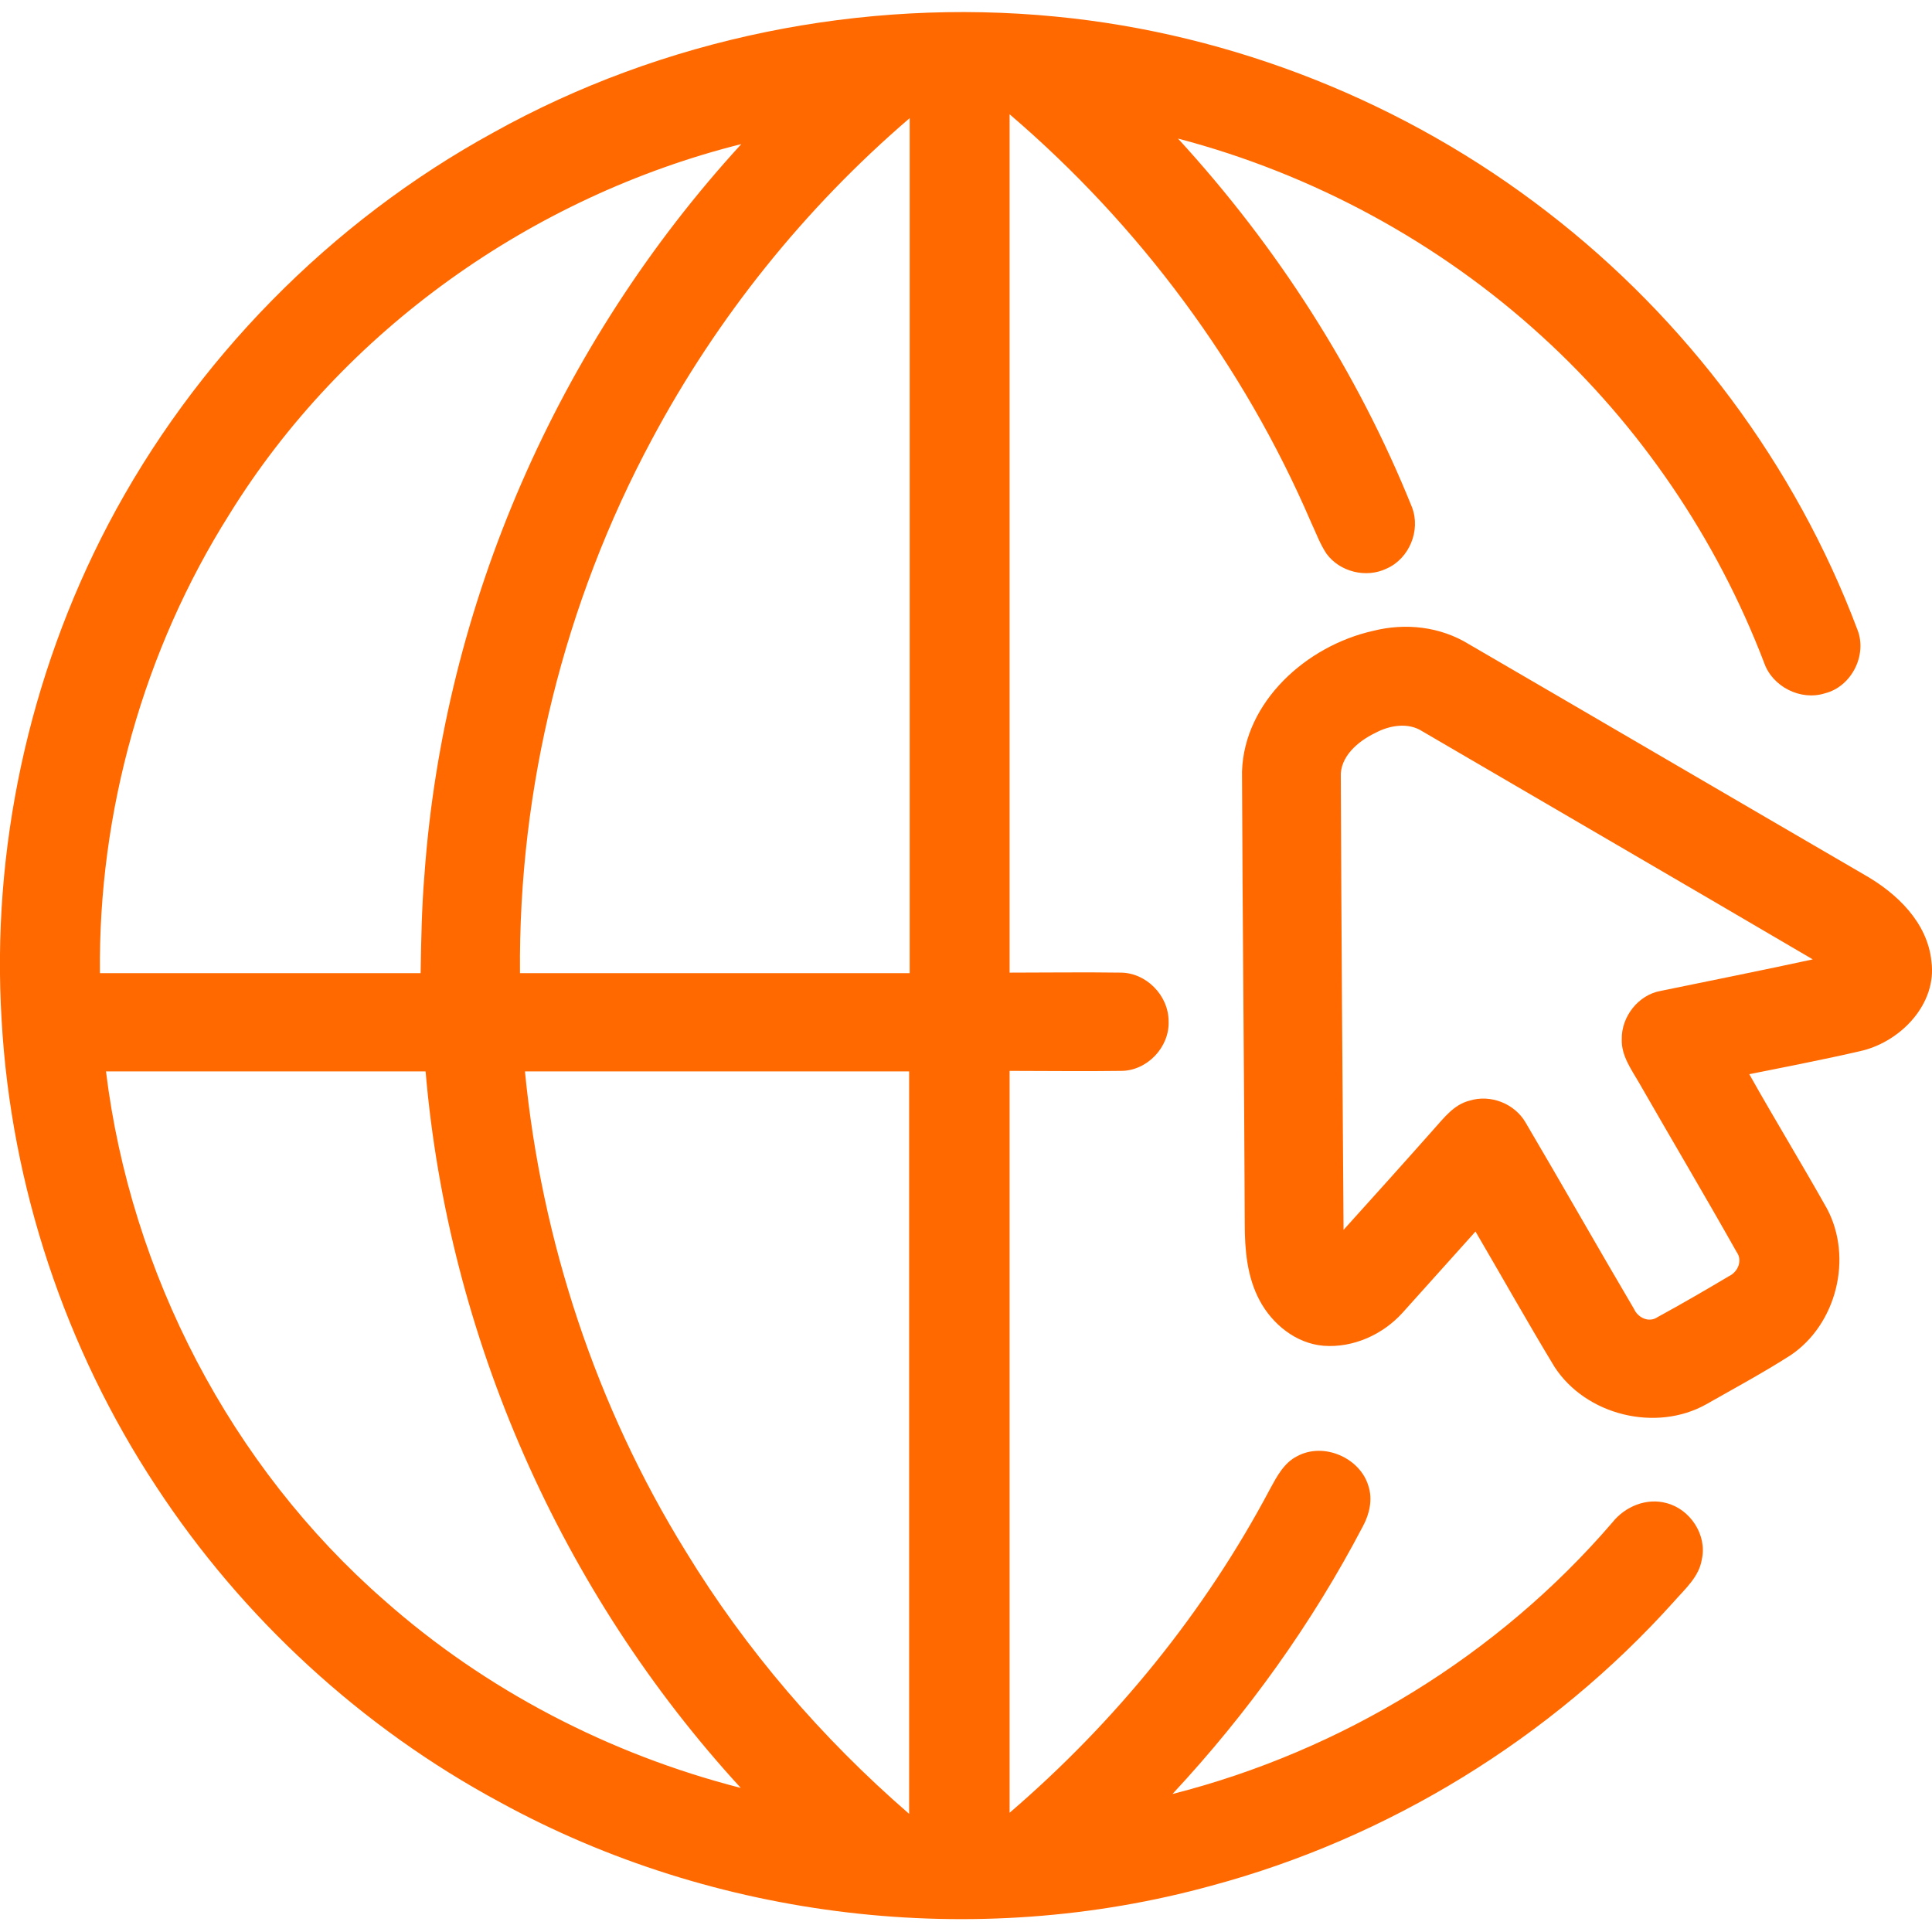
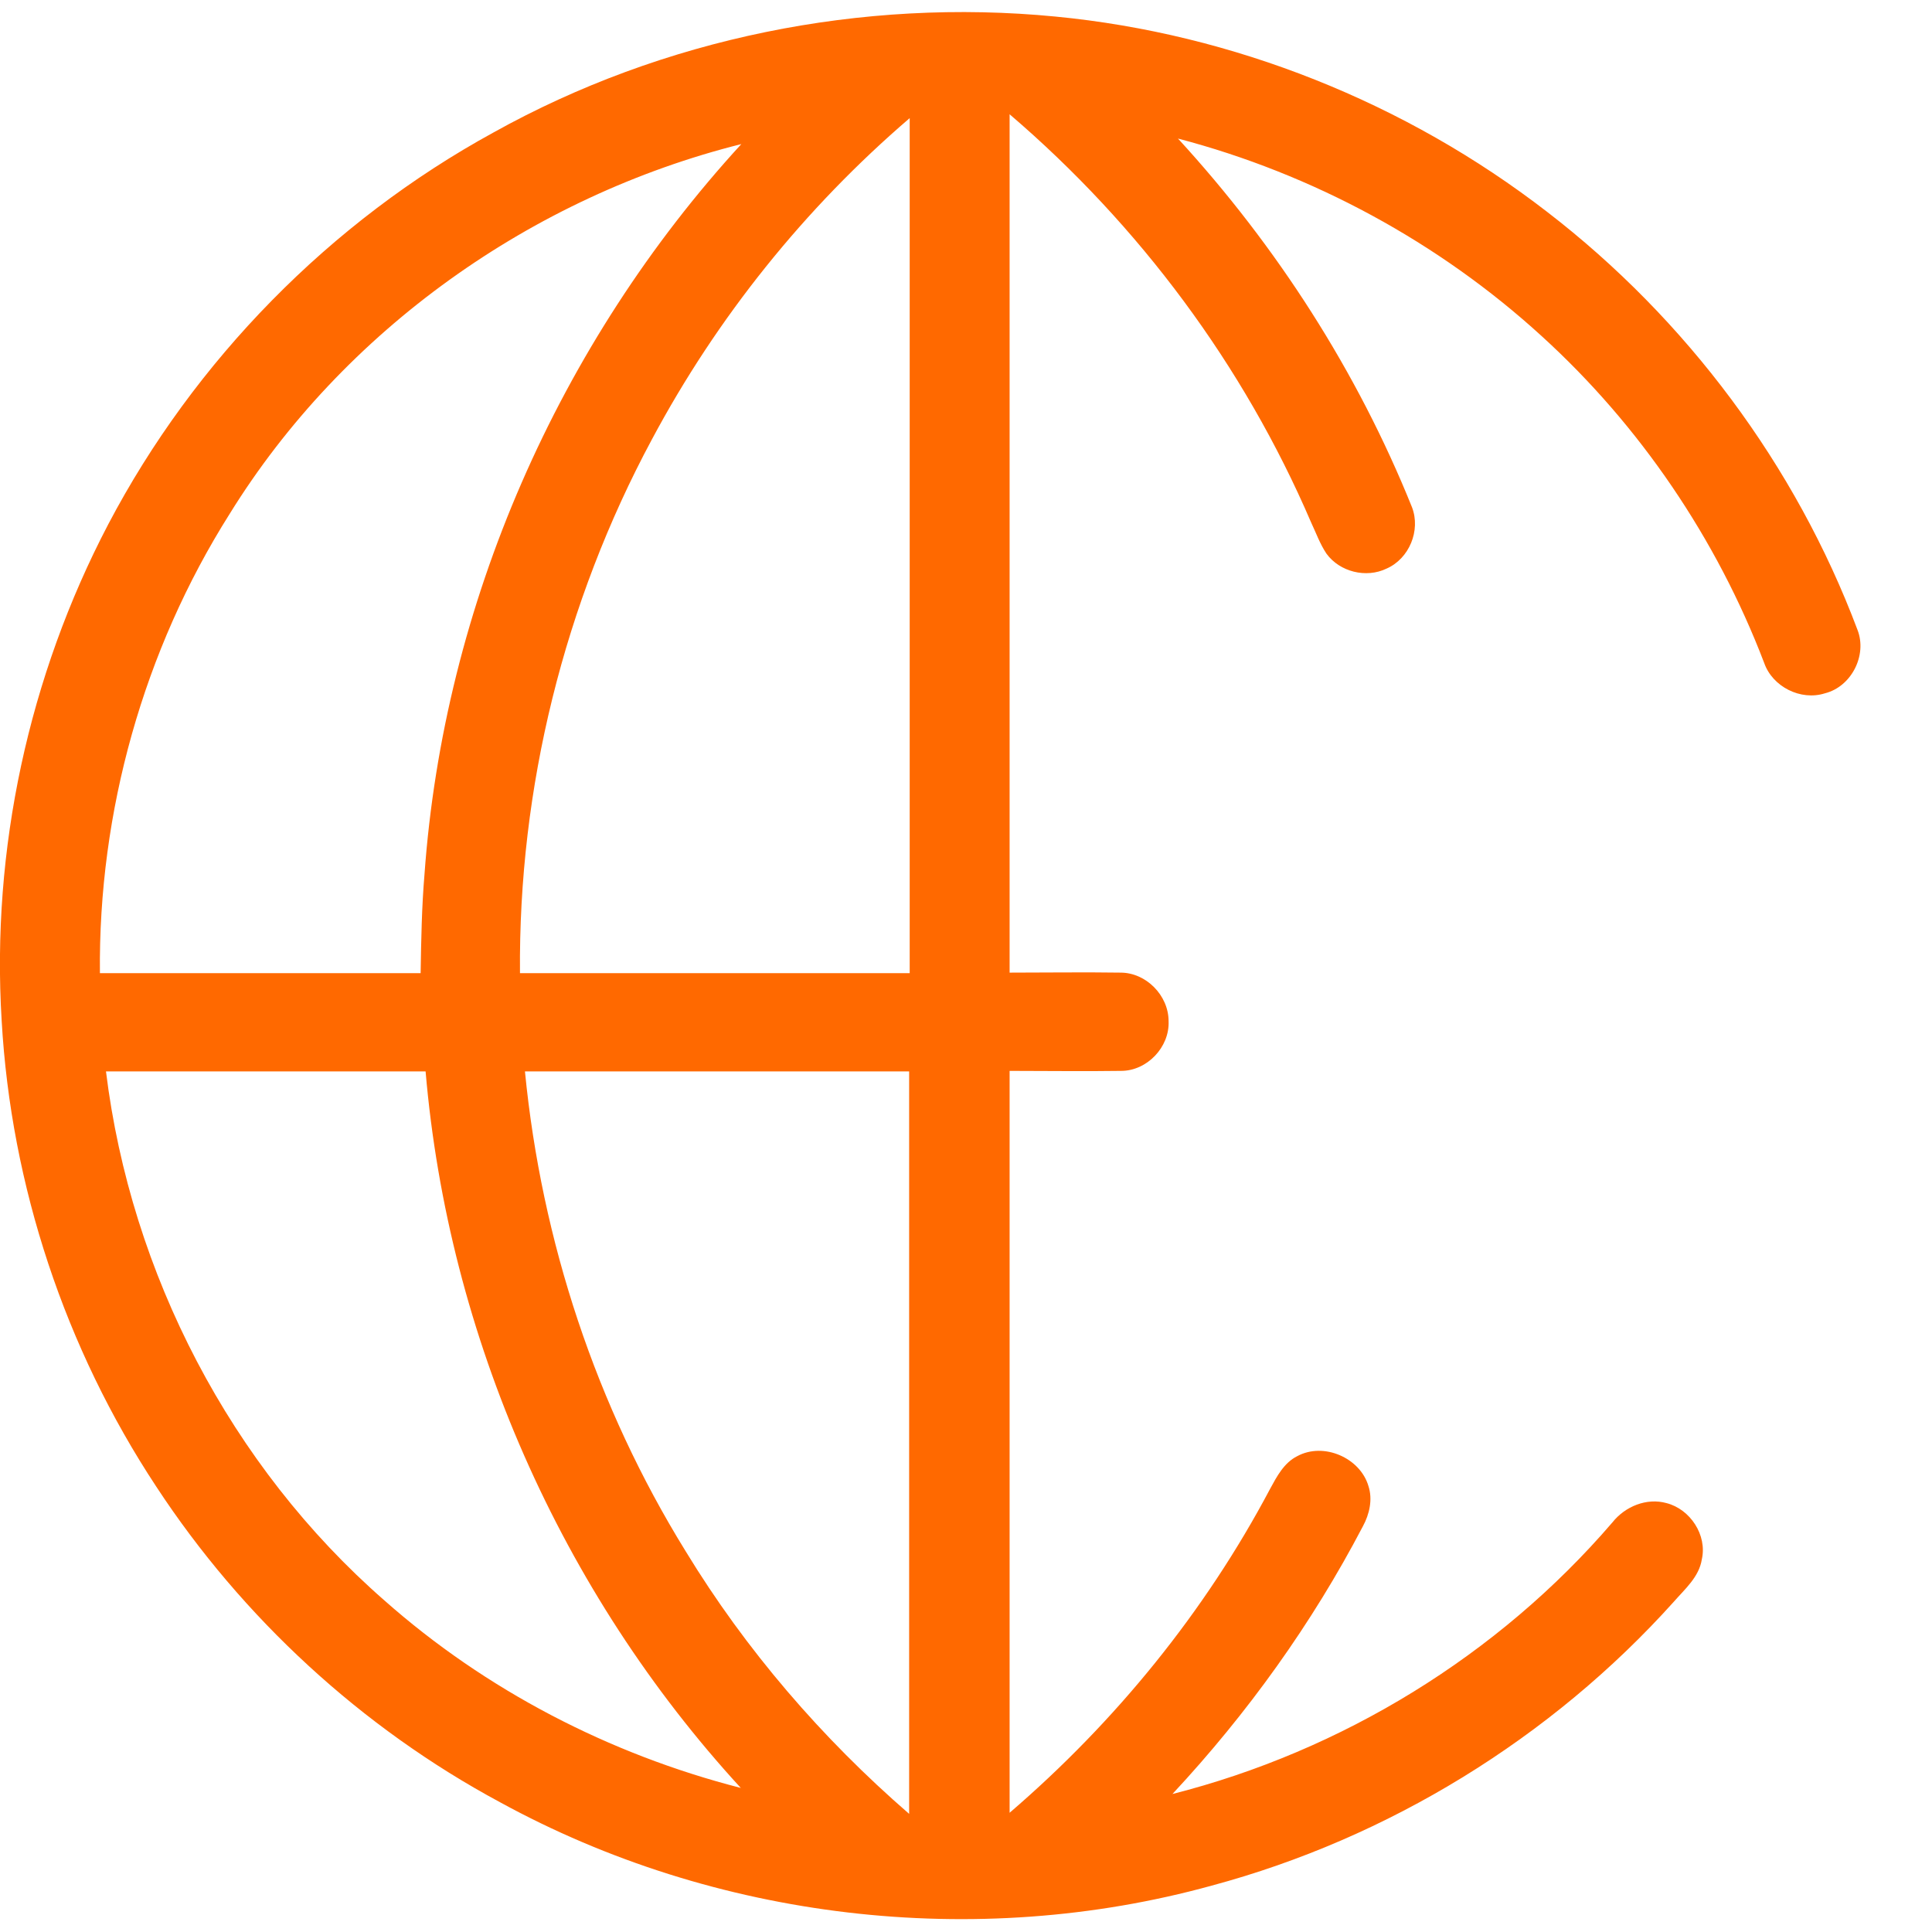
<svg xmlns="http://www.w3.org/2000/svg" version="1.1" id="Capa_1" x="0px" y="0px" viewBox="0 0 35 35" style="enable-background:new 0 0 35 35;" xml:space="preserve">
  <style type="text/css">
	.st0{fill:#FF6900;}
</style>
  <g>
    <g>
      <path class="st0" d="M8.94,2.4c3.07-1.71,6.68-2.44,10.18-2.1c3.22,0.31,6.35,1.56,8.91,3.54c2.52,1.94,4.5,4.59,5.62,7.57    c0.18,0.46-0.11,1.03-0.59,1.15c-0.44,0.14-0.95-0.12-1.1-0.55c-0.86-2.25-2.25-4.3-4.03-5.92c-1.86-1.7-4.15-2.94-6.59-3.58    c1.79,1.95,3.25,4.22,4.24,6.68c0.16,0.42-0.05,0.93-0.46,1.11c-0.37,0.18-0.85,0.06-1.09-0.27c-0.12-0.18-0.19-0.38-0.28-0.57    c-1.22-2.84-3.11-5.38-5.46-7.39c0,5.18,0,10.36,0,15.55c0.67,0,1.34-0.01,2.01,0c0.46,0,0.87,0.41,0.87,0.88    c0.02,0.47-0.39,0.9-0.86,0.9c-0.67,0.01-1.35,0-2.02,0c0,4.48,0,8.96,0,13.44c1.92-1.65,3.54-3.64,4.72-5.87    c0.12-0.22,0.25-0.47,0.49-0.59c0.48-0.26,1.14,0.03,1.29,0.54c0.08,0.24,0.02,0.51-0.1,0.73c-0.92,1.76-2.09,3.39-3.45,4.85    c3.07-0.78,5.9-2.51,7.97-4.92c0.23-0.29,0.62-0.45,0.98-0.35c0.43,0.11,0.74,0.58,0.64,1.02c-0.05,0.32-0.31,0.54-0.51,0.77    c-2.22,2.47-5.17,4.28-8.37,5.14c-4.28,1.18-9,0.62-12.89-1.51c-2.51-1.35-4.67-3.34-6.23-5.72c-1.65-2.5-2.63-5.45-2.8-8.44    c-0.19-3.1,0.49-6.24,1.93-8.99C3.52,6.53,5.98,4.02,8.94,2.4z M11.81,7.96c-1.59,2.96-2.42,6.32-2.39,9.67c2.35,0,4.71,0,7.06,0    c0-5.16,0-10.33,0-15.49C14.58,3.77,12.99,5.75,11.81,7.96z M4.16,9.31c-1.56,2.47-2.38,5.4-2.35,8.32c1.94,0,3.88,0,5.81,0    c0.01-0.6,0.02-1.2,0.07-1.79c0.35-4.89,2.43-9.62,5.74-13.23C9.64,3.56,6.22,5.98,4.16,9.31z M1.92,19.41    c0.45,3.66,2.26,7.15,5.04,9.58c1.84,1.63,4.08,2.79,6.46,3.4c-3.26-3.55-5.3-8.18-5.71-12.98C5.78,19.41,3.85,19.41,1.92,19.41z     M9.51,19.41c0.3,3.07,1.29,6.07,2.91,8.69c1.09,1.79,2.47,3.39,4.05,4.76c0-4.48,0-8.97,0-13.45    C14.16,19.41,11.84,19.41,9.51,19.41z" />
    </g>
    <g>
-       <path class="st0" d="M24.87,11.43c0.59-0.15,1.22-0.08,1.74,0.24c2.39,1.39,4.78,2.79,7.17,4.18c0.58,0.33,1.14,0.86,1.21,1.57    c0.1,0.76-0.54,1.43-1.24,1.61c-0.68,0.16-1.37,0.29-2.06,0.43c0.46,0.82,0.95,1.62,1.41,2.44c0.47,0.89,0.17,2.09-0.66,2.65    c-0.5,0.32-1.02,0.6-1.53,0.89c-0.91,0.51-2.18,0.2-2.75-0.68c-0.49-0.81-0.95-1.63-1.43-2.45c-0.44,0.49-0.88,0.98-1.32,1.47    c-0.36,0.4-0.9,0.64-1.43,0.6c-0.5-0.04-0.93-0.39-1.16-0.82s-0.27-0.92-0.27-1.39c-0.01-2.73-0.04-5.46-0.05-8.19    C22.54,12.71,23.67,11.7,24.87,11.43z M24.91,13.28c-0.31,0.15-0.64,0.43-0.62,0.8c0.01,2.73,0.03,5.46,0.05,8.2    c0.55-0.61,1.1-1.22,1.64-1.83c0.18-0.2,0.36-0.44,0.64-0.51c0.38-0.12,0.82,0.05,1.02,0.4c0.66,1.12,1.3,2.25,1.96,3.37    c0.07,0.16,0.27,0.26,0.43,0.15c0.44-0.24,0.87-0.49,1.29-0.74c0.17-0.08,0.25-0.29,0.14-0.44c-0.58-1.03-1.18-2.04-1.77-3.07    c-0.14-0.24-0.32-0.49-0.31-0.78c-0.01-0.41,0.3-0.81,0.71-0.88c0.92-0.19,1.83-0.37,2.75-0.57c-2.35-1.38-4.71-2.75-7.07-4.13    C25.51,13.08,25.17,13.14,24.91,13.28z" />
-     </g>
+       </g>
  </g>
</svg>